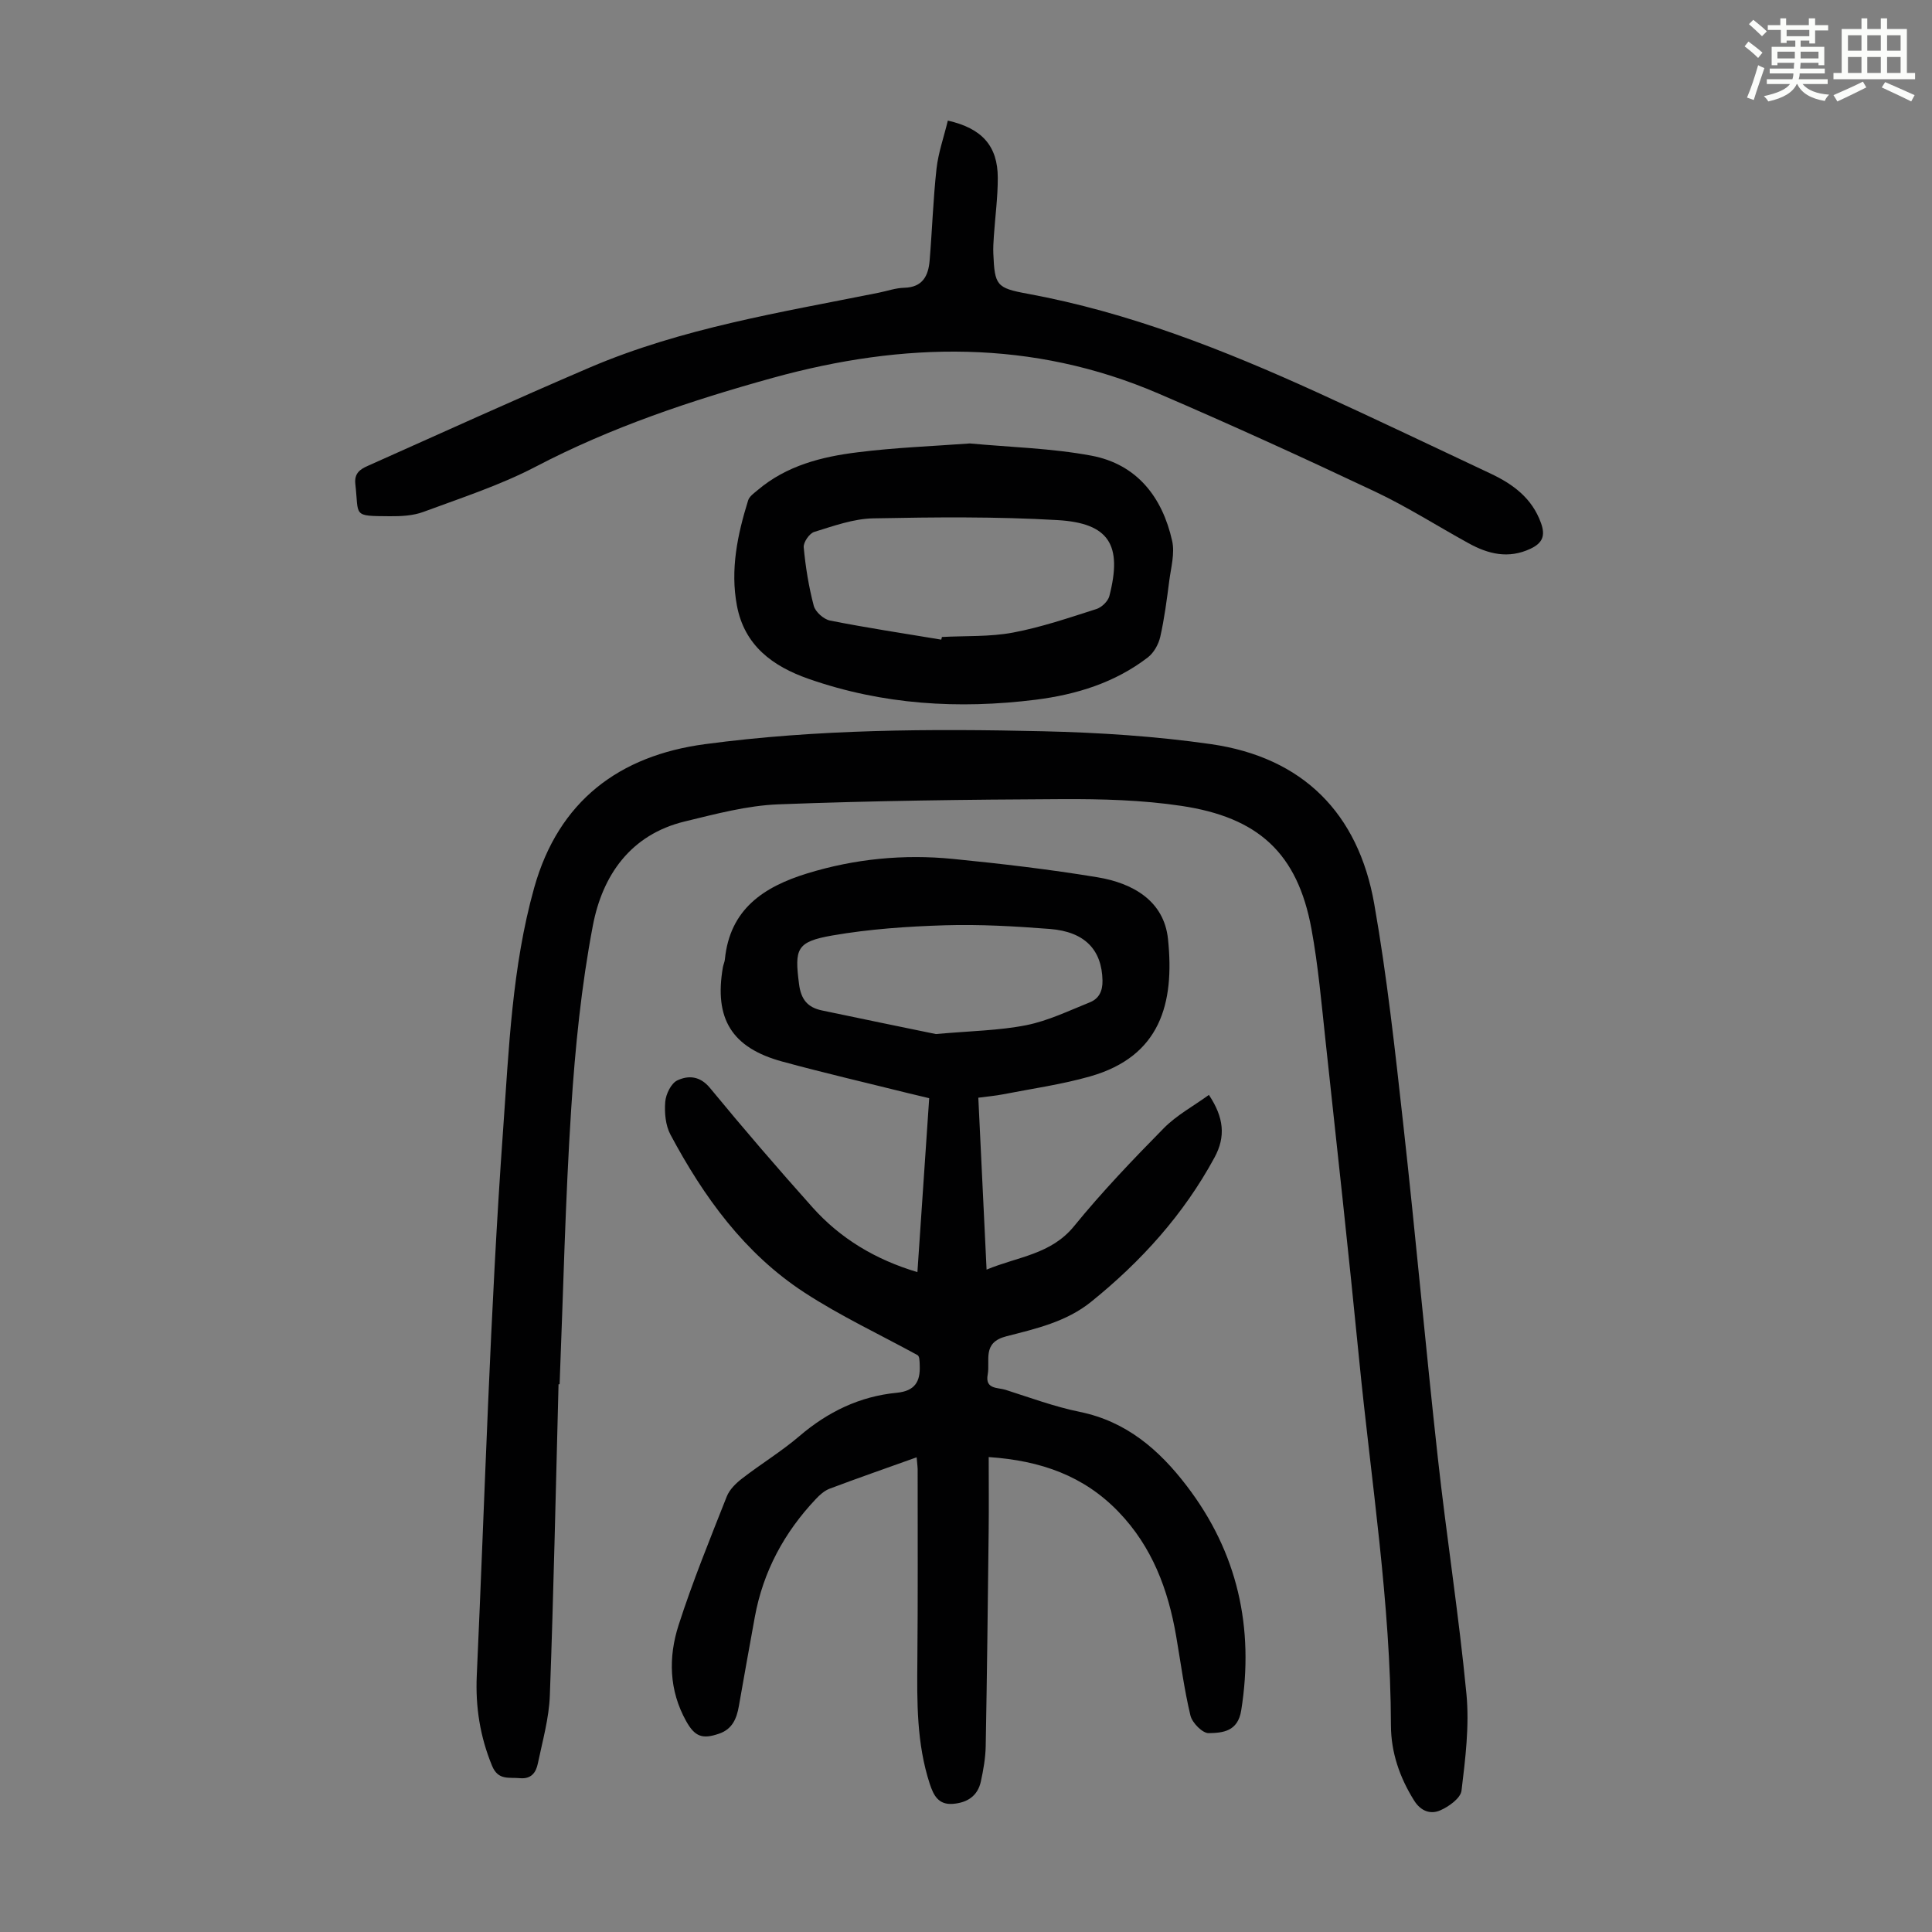
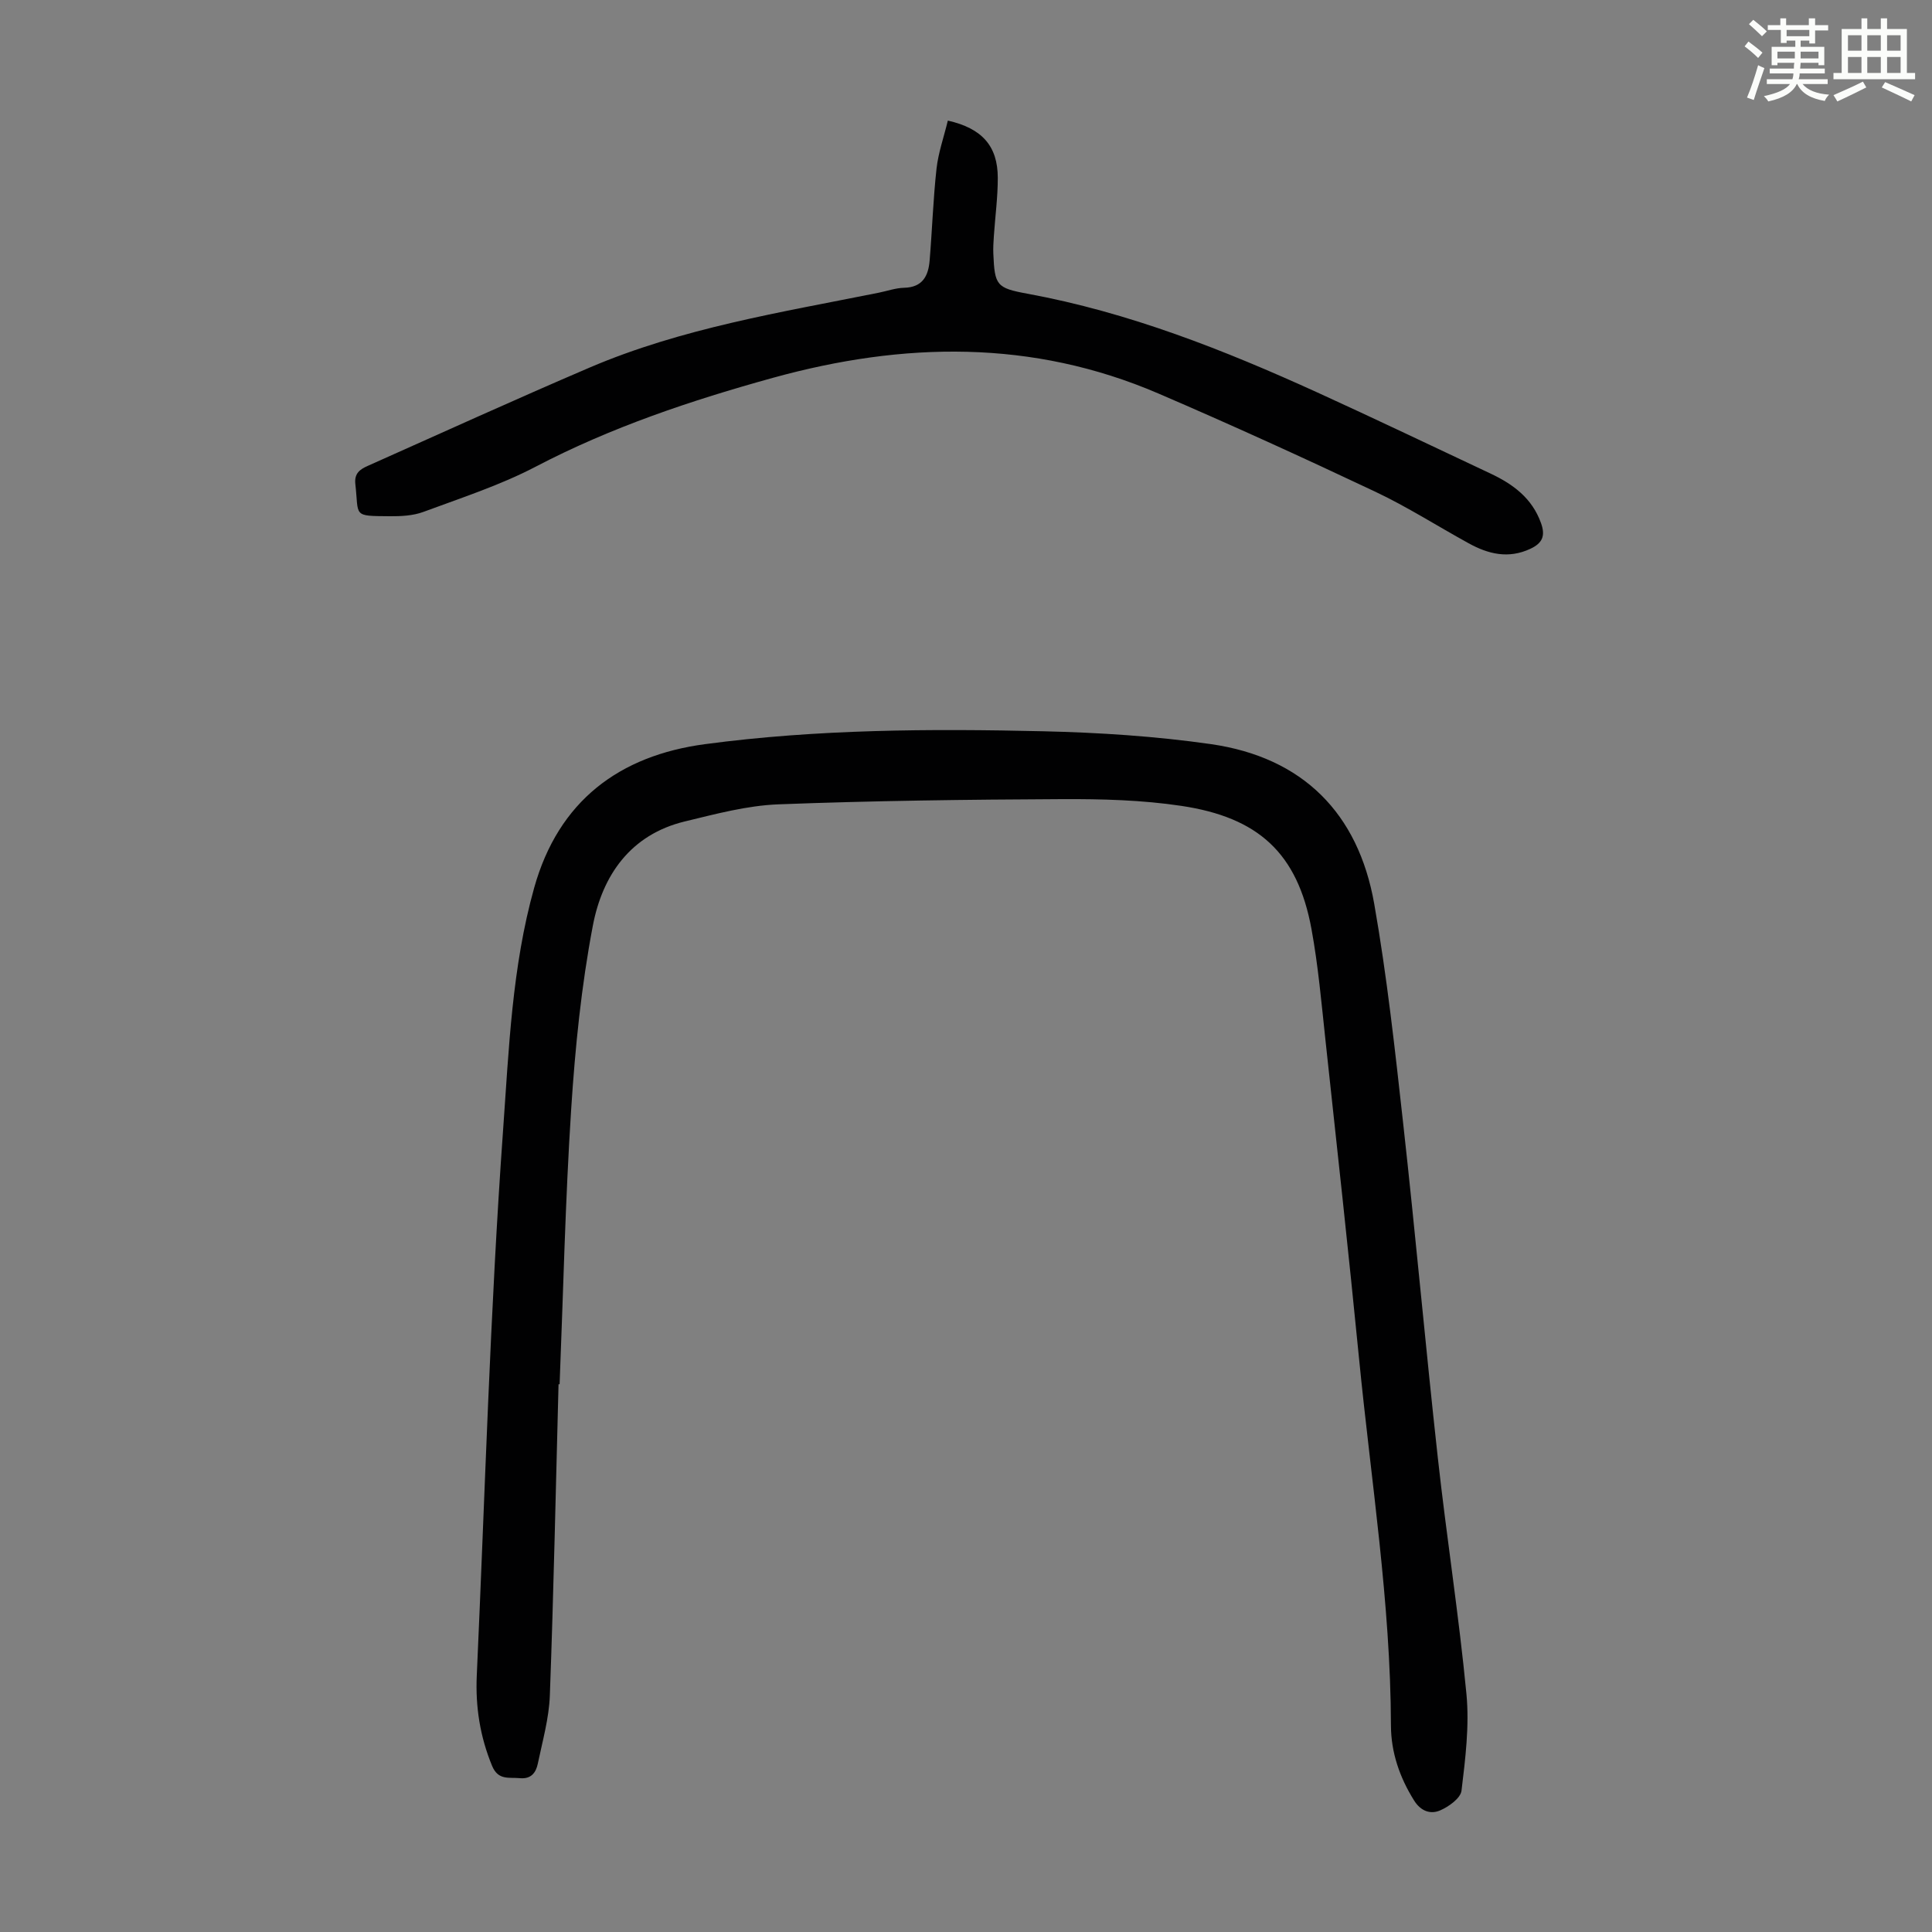
<svg xmlns="http://www.w3.org/2000/svg" enable-background="new 0 0 400 400" viewBox="0 0 400 400">
  <rect x="0" y="0" width="400" height="400" fill="#808080" stroke="none" />
  <path d="m361.2 9.6.8-1c.9.7 1.9 1.4 2.9 2.3l-.9 1.1c-1-1-2-1.8-2.8-2.4zm.5 10.6c.9-2.1 1.6-4.3 2.3-6.7.4.2.8.4 1.3.6-.7 2.1-1.5 4.3-2.2 6.6zm.4-15.2.9-.9c1 .8 2 1.6 2.8 2.4l-1 1c-.9-.9-1.8-1.7-2.7-2.5zm12.5-1.2h1.2v1.4h2.7v1.1h-2.7v2.7h-1.2v-.6h-1.8v1.3h4.9v3.8h-1.2v-.5h-3.7c0 .4-.1.9-.1 1.2h5.1v1h-5.2c0 .5-.1.9-.2 1.2h6v1h-5.2c1.1 1.3 2.9 2 5.5 2.2-.4.4-.7.8-.9 1.3-2.9-.5-4.8-1.6-5.7-3.5h-.1c-.8 1.7-2.7 2.9-5.9 3.6-.2-.4-.6-.8-.9-1.1 2.8-.6 4.6-1.4 5.4-2.5h-4.8v-1h5.3c.1-.3.2-.7.2-1.2h-4.9v-1h5c0-.4 0-.8.1-1.2h-3.5v.5h-1.2v-3.8h4.9v-1.3h-1.8v.5h-1.2v-2.7h-2.7v-1h2.6v-1.4h1.2v1.4h4.7v-1.4zm-6.6 8.3h3.6c0-.4 0-.9 0-1.4h-3.6zm1.9-4.6h4.7v-1.3h-4.7zm6.6 3.2h-3.7v1.4h3.7z" fill="#fbfcfa" />
  <path d="m385.3 3.8h1.3v2.2h2.8v-2.2h1.3v2.2h4.1v9.1h1.7v1.3h-16.9v-1.3h1.7v-9.1h4.1v-2.2zm.4 13.1.7 1.2c-1.8.9-3.8 1.9-6 2.9-.2-.4-.5-.8-.8-1.3 2.3-1 4.3-1.9 6.1-2.8zm-3.1-6.4h2.8v-3.2h-2.8zm0 4.6h2.8v-3.3h-2.8zm4-4.6h2.8v-3.2h-2.8zm0 4.6h2.8v-3.3h-2.8zm3.7 1.9c2.1.9 4.1 1.8 6.1 2.7l-.7 1.3c-2.2-1.1-4.2-2-6.1-2.9zm3.2-9.7h-2.8v3.2h2.8zm-2.8 7.8h2.8v-3.3h-2.8z" fill="#fbfcfa" />
  <g fill="#010102">
-     <path d="m189.78 301.72c-6.28 2.25-12.18 4.3-18.02 6.5-1.08.41-2.06 1.29-2.87 2.16-6.53 6.91-10.88 14.97-12.61 24.38-1.13 6.16-2.22 12.32-3.31 18.49-.45 2.55-1.34 4.73-4.04 5.67-3.5 1.22-5.06.66-6.87-2.58-3.56-6.38-3.7-13.23-1.57-19.86 2.9-9.02 6.5-17.83 9.98-26.65.57-1.44 1.9-2.74 3.17-3.72 3.89-3.01 8.14-5.59 11.87-8.78 5.88-5.03 12.49-8.23 20.14-8.97 3.76-.36 4.91-2.3 4.77-5.65-.04-.99-.01-1.99-.55-2.2-7.81-4.27-15.92-8.07-23.35-12.92-12.38-8.08-20.84-19.81-27.71-32.68-1.03-1.93-1.26-4.55-1.08-6.79.13-1.59 1.22-3.84 2.51-4.44 2.26-1.06 4.68-.96 6.77 1.59 6.9 8.38 13.98 16.61 21.21 24.7 5.78 6.46 13.01 10.81 21.72 13.41.81-11.99 1.61-23.8 2.44-36.01-1.45-.35-2.93-.69-4.39-1.05-8.67-2.16-17.38-4.18-26.01-6.53-10.48-2.85-14.16-8.88-12.31-19.55.1-.55.36-1.07.41-1.62 1.03-10.39 8.02-15.01 17.04-17.79 9.87-3.03 19.96-4.01 30.18-3 10 .99 20 2.16 29.92 3.8 7.26 1.2 13.77 4.83 14.6 12.78 1.4 13.42-1.64 24.31-16.1 28.44-5.88 1.68-11.99 2.53-18.01 3.71-1.62.32-3.27.45-5.16.71.57 11.81 1.12 23.39 1.71 35.59 6.48-2.7 13.32-3.11 18.11-8.99 5.78-7.1 12.15-13.76 18.58-20.29 2.65-2.69 6.14-4.57 9.34-6.89 3.11 4.66 3.51 8.64 1.16 12.96-6.39 11.79-15.16 21.5-25.54 29.87-5.15 4.16-11.46 5.58-17.57 7.15-5.06 1.3-3.3 4.97-3.85 7.93-.57 3.06 2.09 2.64 3.67 3.14 5.11 1.63 10.18 3.51 15.42 4.58 9.63 1.97 16.42 7.86 22.09 15.28 10.57 13.8 14.04 29.37 11.31 46.52-.7 4.4-3.85 4.65-6.73 4.71-1.28.03-3.42-2.14-3.78-3.64-1.3-5.41-2.01-10.96-2.96-16.45-1.66-9.65-4.97-18.51-11.94-25.74-7.15-7.42-16.03-10.6-26.87-11.33 0 5.36.05 10.45-.01 15.54-.17 14.77-.34 29.54-.61 44.32-.05 2.44-.48 4.9-1 7.29-.65 3.01-2.81 4.42-5.8 4.65-2.98.23-3.99-1.74-4.78-4.13-2.73-8.35-2.65-16.94-2.57-25.58.12-12.98.06-25.95.06-38.93.04-.92-.1-1.8-.21-3.11zm3.98-87.63c7.23-.65 13.09-.72 18.73-1.84 4.52-.9 8.81-2.99 13.13-4.72 1.9-.76 2.68-2.31 2.64-4.53-.13-6.31-3.61-10.1-10.91-10.67-7.22-.56-14.49-.98-21.72-.76-7.79.24-15.64.78-23.3 2.11-7.48 1.3-7.83 2.78-6.9 10.05.41 3.23 1.8 4.85 4.74 5.47 8.27 1.74 16.54 3.44 23.59 4.89z" />
-     <path d="m115.64 286.59c-.57 21.48-1.01 42.96-1.8 64.42-.17 4.74-1.52 9.45-2.49 14.13-.38 1.82-1.35 3.24-3.72 3.01-2.24-.22-4.48.52-5.75-2.55-2.49-6.03-3.46-12.21-3.17-18.67 1.71-37.67 2.75-75.39 5.45-112.99 1.2-16.73 1.84-33.74 6.44-50.15 5.05-18 17.65-27.36 35.36-29.72 23.21-3.1 46.64-3.21 70.02-2.67 11.59.27 23.25 1.02 34.71 2.66 19.04 2.73 30.53 14.3 33.83 33.08 2.65 15.06 4.31 30.31 6 45.53 2.56 23.01 4.62 46.08 7.16 69.1 1.8 16.34 4.36 32.59 5.93 48.95.63 6.59-.22 13.39-1.02 20.02-.19 1.56-2.65 3.33-4.46 4.1-1.93.82-3.95.19-5.36-2.07-2.99-4.78-4.77-9.96-4.79-15.5-.07-25.48-4.11-50.6-6.59-75.86-2.17-22.04-4.59-44.06-6.97-66.08-.83-7.67-1.5-15.39-2.89-22.97-2.9-15.84-11.11-23.14-26.93-25.51-8.13-1.22-16.48-1.44-24.73-1.4-19.58.09-39.16.33-58.72 1.08-6.49.25-12.98 2-19.36 3.54-11.26 2.72-17.07 11.17-19.05 21.59-2.38 12.48-3.66 25.23-4.48 37.92-1.23 18.98-1.64 38.01-2.4 57.02-.06 0-.14 0-.22-.01z" />
+     <path d="m115.64 286.59c-.57 21.48-1.01 42.96-1.8 64.42-.17 4.74-1.52 9.45-2.49 14.13-.38 1.82-1.35 3.24-3.72 3.01-2.24-.22-4.48.52-5.75-2.55-2.49-6.03-3.46-12.21-3.17-18.67 1.71-37.67 2.75-75.39 5.45-112.99 1.2-16.73 1.84-33.74 6.44-50.15 5.05-18 17.65-27.36 35.36-29.72 23.21-3.1 46.64-3.21 70.02-2.67 11.59.27 23.25 1.02 34.71 2.66 19.04 2.73 30.53 14.3 33.83 33.08 2.65 15.06 4.31 30.31 6 45.53 2.56 23.01 4.62 46.08 7.16 69.1 1.8 16.34 4.36 32.59 5.93 48.95.63 6.59-.22 13.39-1.02 20.02-.19 1.56-2.65 3.33-4.46 4.1-1.93.82-3.95.19-5.36-2.07-2.99-4.78-4.77-9.96-4.79-15.5-.07-25.48-4.11-50.6-6.59-75.86-2.17-22.04-4.59-44.06-6.97-66.08-.83-7.67-1.5-15.39-2.89-22.97-2.9-15.84-11.11-23.14-26.93-25.51-8.13-1.22-16.48-1.44-24.73-1.4-19.58.09-39.16.33-58.72 1.08-6.49.25-12.98 2-19.36 3.54-11.26 2.72-17.07 11.17-19.05 21.59-2.38 12.48-3.66 25.23-4.48 37.92-1.23 18.98-1.64 38.01-2.4 57.02-.06 0-.14 0-.22-.01" />
    <path d="m196.24 24.97c7.11 1.6 10.33 5.29 10.34 11.84.01 4.01-.54 8.02-.81 12.04-.08 1.23-.17 2.46-.11 3.69.28 6.53.65 7.09 7.01 8.26 21.05 3.86 40.76 11.66 60.11 20.47 11.99 5.47 23.88 11.16 35.81 16.77 4.67 2.2 8.61 5.09 10.46 10.26.94 2.62.32 4.14-2.2 5.32-4.55 2.13-8.73 1.1-12.8-1.15-6.46-3.55-12.71-7.55-19.36-10.69-14.84-7.01-29.78-13.83-44.86-20.31-26.13-11.23-52.78-10.71-79.79-3.25-16.95 4.69-33.49 10.22-49.15 18.41-7.37 3.85-15.41 6.45-23.25 9.36-2.14.79-4.62.91-6.94.89-7.81-.06-6.37.07-7.13-6.67-.25-2.23.99-3.05 2.54-3.74 15.29-6.82 30.53-13.76 45.92-20.35 19.16-8.2 39.65-11.45 59.91-15.52 1.75-.35 3.5-.98 5.26-1.02 3.82-.09 5.01-2.47 5.27-5.64.53-6.35.73-12.72 1.43-19.05.37-3.27 1.5-6.46 2.34-9.92z" />
-     <path d="m200.8 91.81c8.32.78 16.87.98 25.16 2.53 9.4 1.76 14.69 8.56 16.72 17.64.58 2.59-.24 5.53-.6 8.28-.5 3.88-1 7.77-1.86 11.58-.35 1.55-1.33 3.31-2.56 4.26-6.83 5.25-14.81 7.71-23.23 8.77-15.95 1.99-31.65 1.04-46.96-4.3-7.55-2.63-13.35-6.94-14.9-15.19-1.4-7.42.11-14.68 2.32-21.77.26-.85 1.24-1.52 1.99-2.15 5.97-5.06 13.25-6.91 20.71-7.82 7.63-.97 15.34-1.25 23.21-1.83zm-5.92 40.62c.05-.18.09-.37.14-.55 4.91-.26 9.91-.01 14.7-.91 5.86-1.1 11.58-3.06 17.29-4.88 1.09-.35 2.39-1.6 2.67-2.68 2.72-10.56-.01-15.11-10.75-15.73-12.68-.74-25.43-.61-38.14-.36-4.1.08-8.22 1.58-12.22 2.81-1 .31-2.27 2.16-2.17 3.19.38 4.07 1.04 8.16 2.08 12.1.33 1.26 2.06 2.8 3.37 3.06 7.63 1.51 15.34 2.67 23.03 3.95z" />
  </g>
</svg>